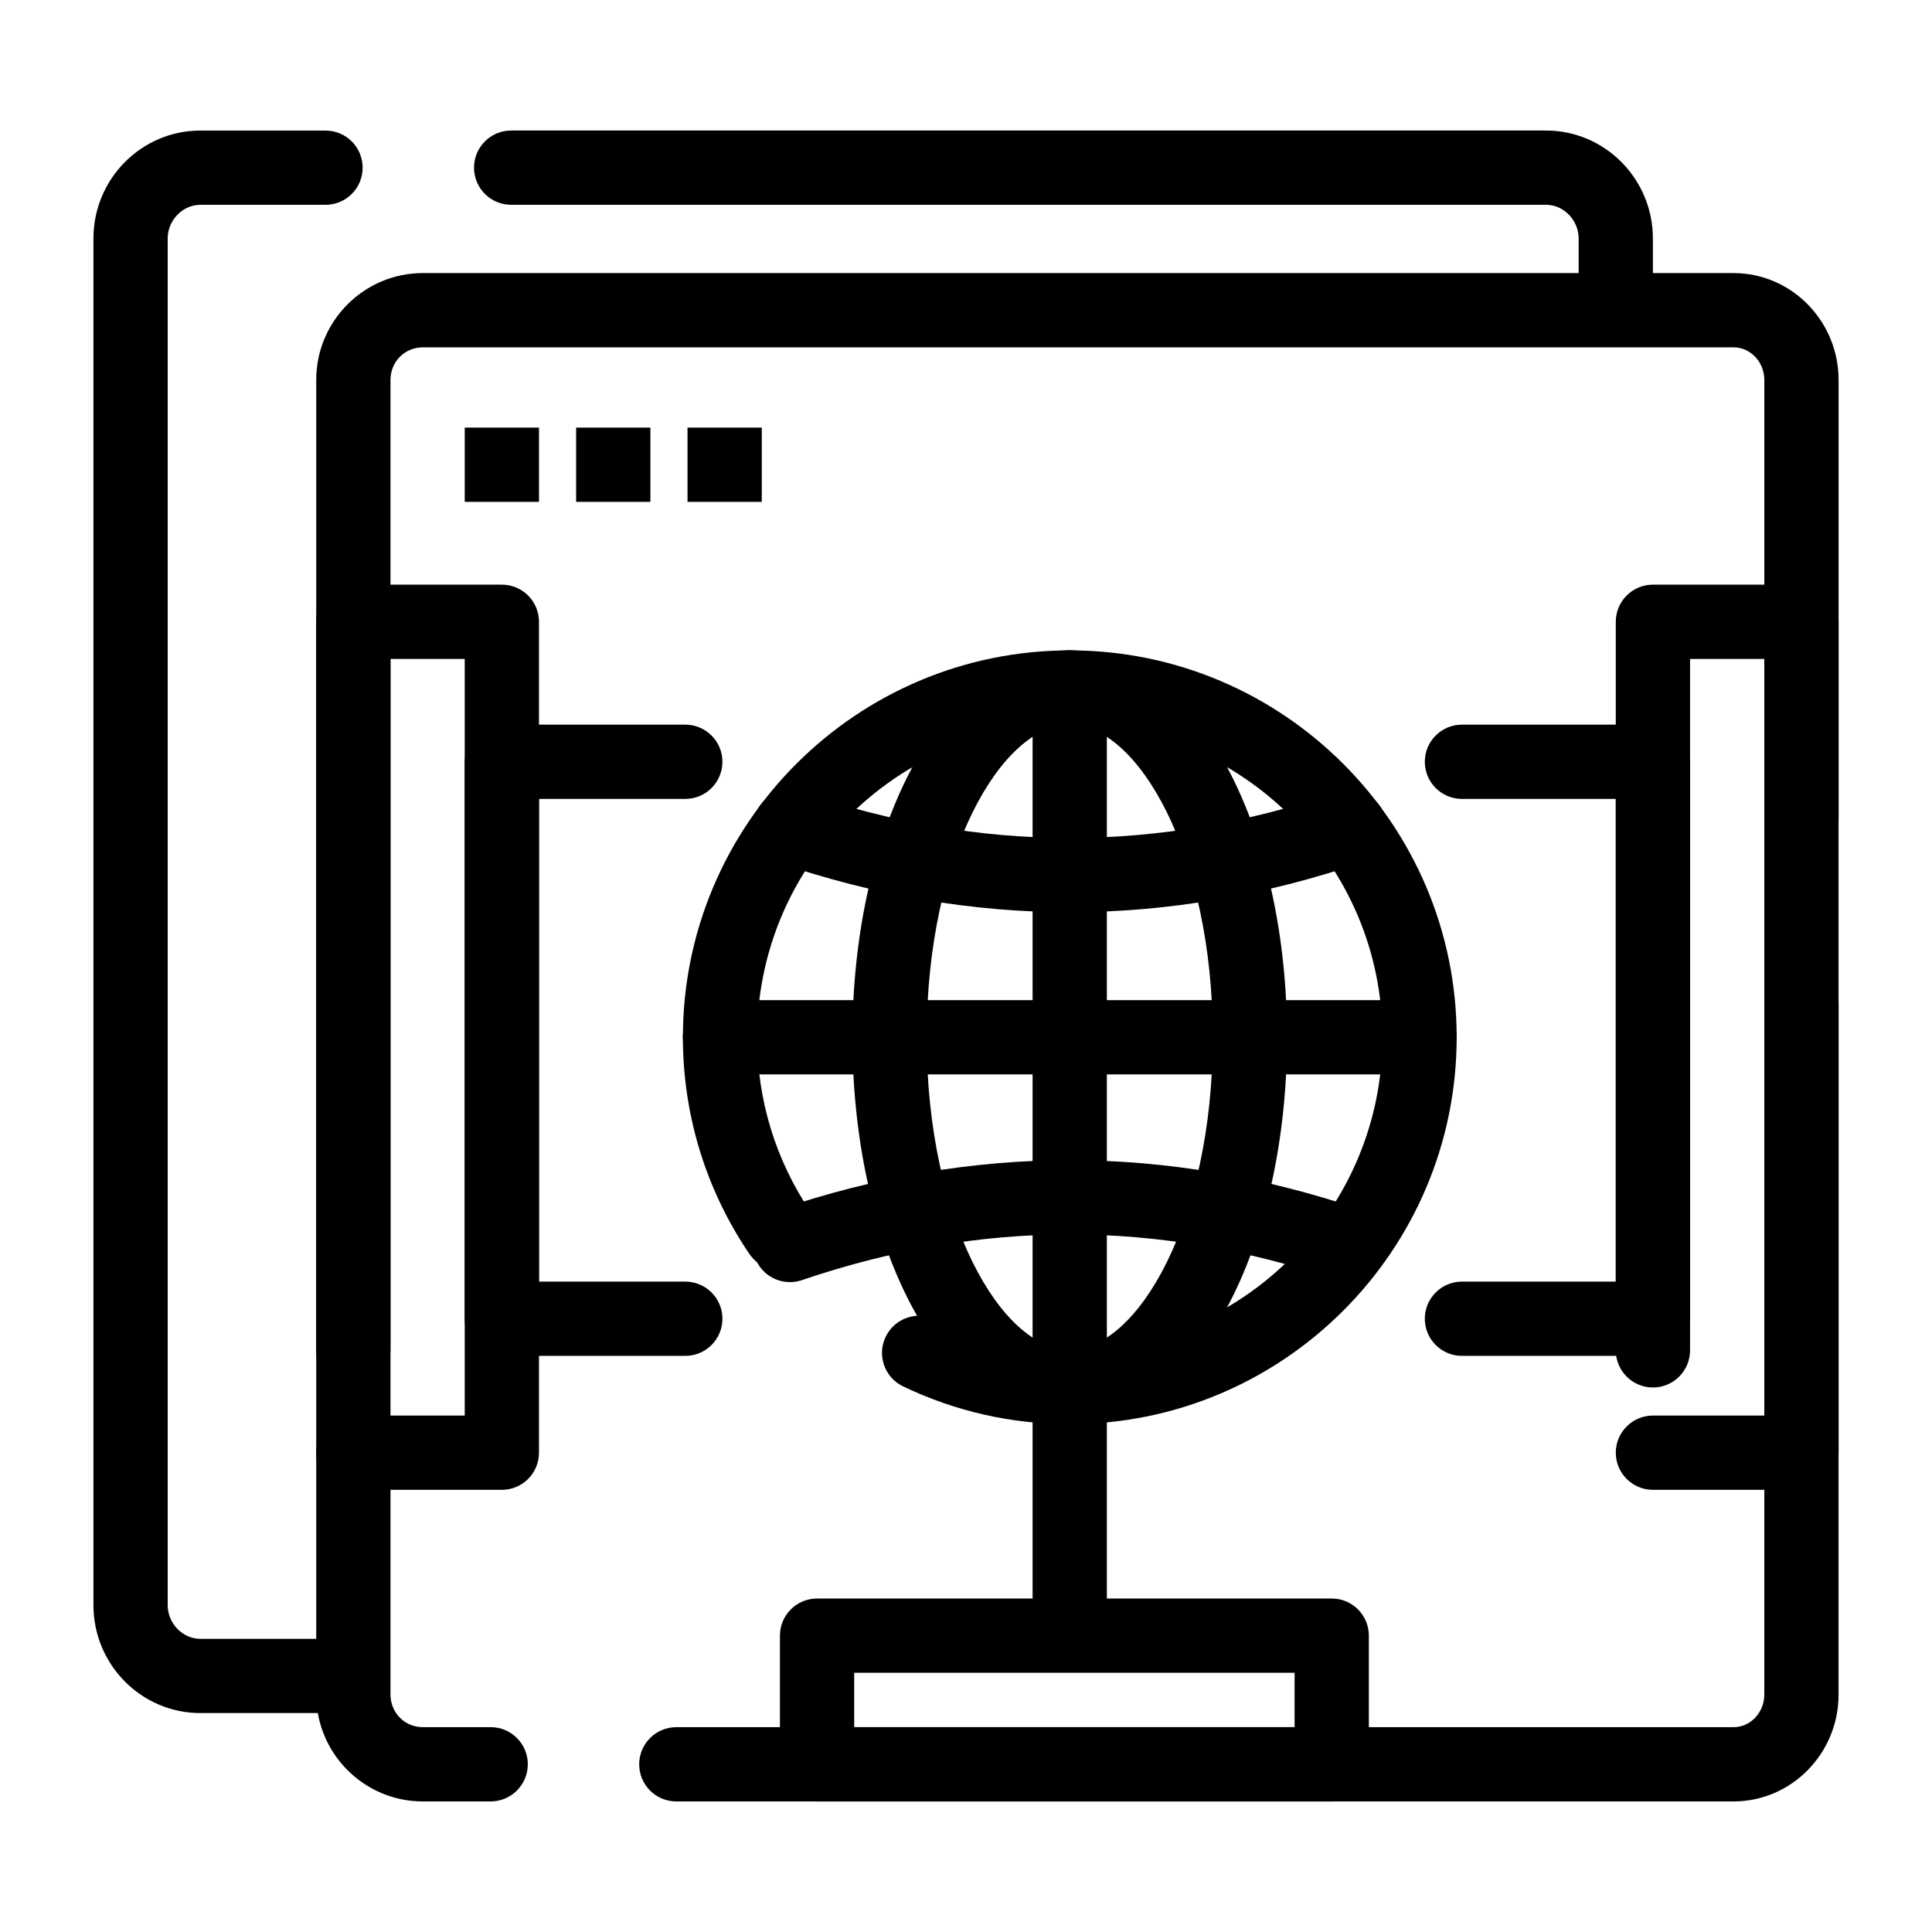
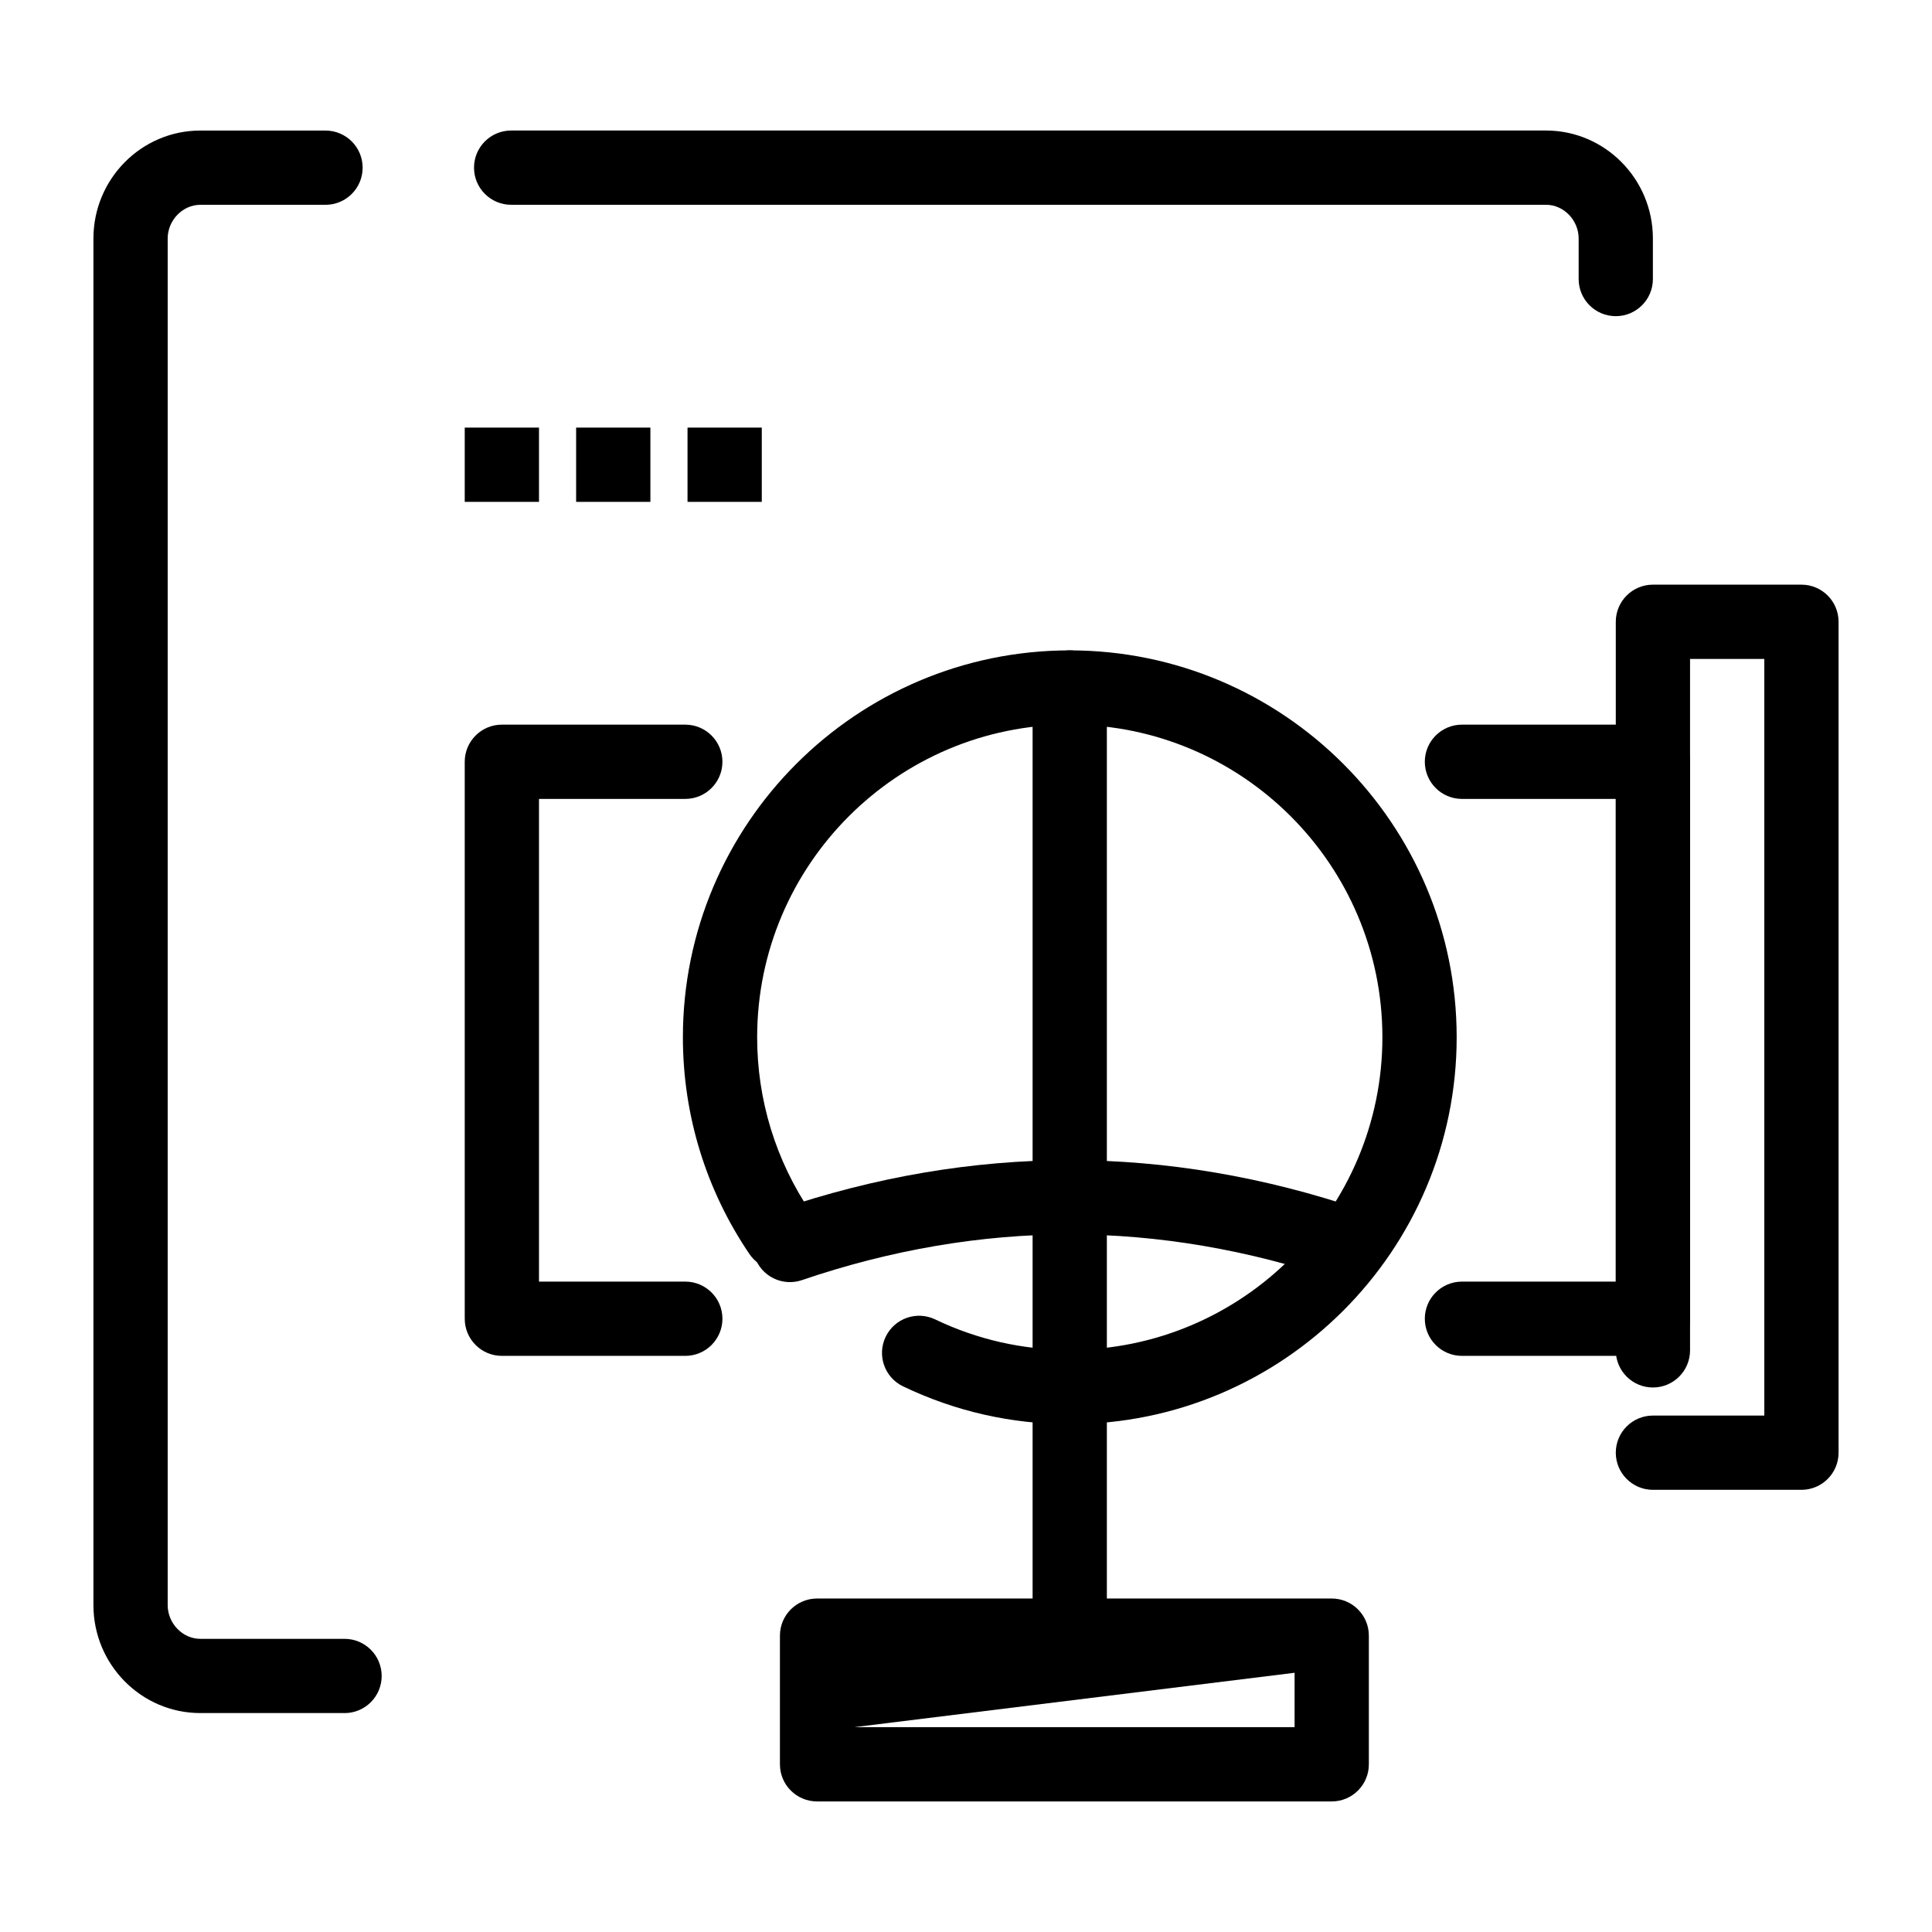
<svg xmlns="http://www.w3.org/2000/svg" fill="#000000" width="800px" height="800px" version="1.1" viewBox="144 144 512 512">
  <g>
-     <path d="m603.4 621.4h-280.17c-5.434 0-9.84-4.406-9.84-9.84s4.406-9.84 9.84-9.84h280.17c4.5 0 8.16-3.879 8.16-8.645v-183.18c0-5.434 4.406-9.84 9.84-9.84 5.434 0 9.84 4.406 9.84 9.84v183.18c0 15.617-12.488 28.324-27.84 28.324zm-329.37 0h-17.98c-15.574 0-28.25-12.707-28.25-28.324v-348.38c0-15.617 12.672-28.328 28.25-28.328h347.35c15.355 0.004 27.844 12.711 27.844 28.328v116c0 5.434-4.406 9.84-9.84 9.84-5.434 0-9.84-4.406-9.84-9.84v-116c0-4.766-3.66-8.645-8.16-8.645h-347.35c-4.805 0-8.57 3.797-8.57 8.645v348.37c0 4.848 3.766 8.645 8.57 8.645h17.98c5.434 0 9.84 4.406 9.84 9.84 0 5.438-4.406 9.844-9.84 9.844z" />
    <path d="m427.49 521.41c-15.445 0-30.305-3.367-44.164-10.008-4.902-2.348-6.969-8.223-4.621-13.125s8.227-6.973 13.125-4.621c11.184 5.359 23.184 8.074 35.664 8.074h0.008c45.684 0 82.848-37.164 82.848-82.848 0-45.684-37.164-82.848-82.848-82.848s-82.848 37.164-82.848 82.848c0 16.621 4.922 32.664 14.234 46.391 3.051 4.496 1.879 10.617-2.617 13.668-4.496 3.051-10.617 1.879-13.668-2.617-11.535-17-17.629-36.863-17.629-57.438 0-56.535 45.996-102.53 102.53-102.53 56.535 0 102.53 45.996 102.53 102.53 0 56.535-45.996 102.53-102.53 102.53-0.008-0.004-0.012-0.004-0.012-0.004z" />
-     <path d="m520.18 428.73h-185.38c-5.434 0-9.84-4.406-9.84-9.84 0-5.434 4.406-9.84 9.84-9.84h185.38c5.434 0 9.84 4.406 9.84 9.84 0 5.434-4.406 9.84-9.84 9.84z" />
    <path d="m427.49 582.04c-5.434 0-9.84-4.406-9.84-9.84v-246c0-5.434 4.406-9.84 9.84-9.84 5.434 0 9.84 4.406 9.84 9.84v246c0 5.434-4.402 9.84-9.84 9.84z" />
-     <path d="m427.5 385.75c-25.684 0-51.699-4.43-77.324-13.164-5.144-1.754-7.894-7.344-6.141-12.488 1.754-5.144 7.344-7.891 12.488-6.141 23.578 8.039 47.457 12.113 70.977 12.113 23.52 0 47.402-4.074 70.977-12.113 5.137-1.754 10.734 0.992 12.488 6.137 1.754 5.144-0.996 10.734-6.137 12.488-25.629 8.738-51.645 13.168-77.328 13.168z" />
    <path d="m501.64 483.78c-1.055 0-2.125-0.172-3.176-0.531-23.574-8.039-47.453-12.113-70.977-12.113-23.52 0-47.398 4.074-70.977 12.113-5.144 1.75-10.734-0.996-12.488-6.137-1.754-5.144 0.996-10.734 6.137-12.488 25.625-8.734 51.641-13.164 77.324-13.164 25.688 0 51.703 4.43 77.324 13.164 5.144 1.754 7.894 7.344 6.137 12.488-1.387 4.09-5.207 6.668-9.305 6.668z" />
-     <path d="m427.49 521.41c-16.633 0-31.734-11.547-42.523-32.512-9.715-18.875-15.062-43.742-15.062-70.016 0-26.277 5.352-51.141 15.062-70.016 10.789-20.965 25.895-32.512 42.523-32.512 16.633 0 31.734 11.547 42.523 32.512 9.715 18.875 15.062 43.742 15.062 70.016 0 26.273-5.352 51.141-15.062 70.016-10.789 20.965-25.891 32.512-42.523 32.512zm0-185.38c-17.93 0-37.906 34.023-37.906 82.848s19.977 82.848 37.906 82.848c17.93 0 37.906-34.023 37.906-82.848 0.004-48.824-19.973-82.848-37.906-82.848z" />
-     <path d="m496.92 621.4h-136.39c-5.434 0-9.84-4.406-9.84-9.84v-34.098c0-5.434 4.406-9.84 9.84-9.84h136.39c5.434 0 9.84 4.406 9.84 9.84v34.098c0 5.434-4.406 9.84-9.84 9.84zm-126.55-19.68h116.71v-14.418h-116.71z" />
-     <path d="m277 538.82h-39.363c-5.434 0-9.84-4.406-9.84-9.84s4.406-9.84 9.84-9.84h29.52v-200.52h-19.68v183.24c0 5.434-4.406 9.84-9.84 9.84-5.434 0-9.84-4.406-9.84-9.84v-193.08c0-5.434 4.406-9.84 9.84-9.84h39.359c5.434 0 9.84 4.406 9.84 9.84v220.2c0.004 5.434-4.402 9.84-9.836 9.84z" />
+     <path d="m496.92 621.4h-136.39c-5.434 0-9.84-4.406-9.84-9.84v-34.098c0-5.434 4.406-9.84 9.84-9.84h136.39c5.434 0 9.84 4.406 9.84 9.84v34.098c0 5.434-4.406 9.84-9.84 9.84zm-126.55-19.68h116.71v-14.418z" />
    <path d="m621.4 538.82h-39.359c-5.434 0-9.84-4.406-9.84-9.84s4.406-9.84 9.84-9.84h29.52v-200.52h-19.68v183.24c0 5.434-4.406 9.84-9.84 9.84-5.434 0-9.84-4.406-9.84-9.84v-193.08c0-5.434 4.406-9.84 9.84-9.84h39.359c5.434 0 9.84 4.406 9.84 9.84v220.2c0 5.434-4.406 9.84-9.84 9.84z" />
    <path d="m582.04 503.32h-50.609c-5.434 0-9.84-4.406-9.84-9.84 0-5.434 4.406-9.84 9.84-9.84h40.77v-127.92h-40.77c-5.434 0-9.84-4.406-9.84-9.84s4.406-9.84 9.84-9.84h50.609c5.434 0 9.84 4.406 9.84 9.84v147.6c0 5.434-4.406 9.84-9.84 9.84z" />
    <path d="m325.61 503.32h-48.609c-5.434 0-9.84-4.406-9.84-9.84l-0.004-147.6c0-5.434 4.406-9.84 9.84-9.84h48.613c5.434 0 9.84 4.406 9.84 9.84s-4.406 9.84-9.84 9.84h-38.77v127.92h38.773c5.434 0 9.84 4.406 9.84 9.84-0.004 5.434-4.406 9.84-9.844 9.84z" />
    <path d="m235.31 597.98h-38.227c-15.617 0-28.324-12.836-28.324-28.613v-362.16c0-15.777 12.707-28.609 28.324-28.609h33.18c5.434 0 9.84 4.406 9.84 9.84s-4.406 9.84-9.84 9.84h-33.18c-4.688 0-8.645 4.09-8.645 8.93v362.17c0 4.84 3.957 8.93 8.641 8.93h38.227c5.434 0 9.84 4.406 9.84 9.84 0.004 5.434-4.402 9.84-9.836 9.84zm336.89-370.19c-5.434 0-9.84-4.406-9.84-9.84v-10.75c0-4.84-3.957-8.93-8.641-8.93h-274.26c-5.434 0-9.84-4.406-9.84-9.84s4.406-9.84 9.84-9.84h274.25c15.617 0 28.324 12.832 28.324 28.609v10.75c0 5.438-4.406 9.84-9.84 9.84z" />
    <path d="m267.16 257.32h19.68v19.68h-19.68z" />
    <path d="m296.68 257.32h19.68v19.68h-19.68z" />
    <path d="m326.2 257.32h19.68v19.68h-19.68z" />
  </g>
</svg>